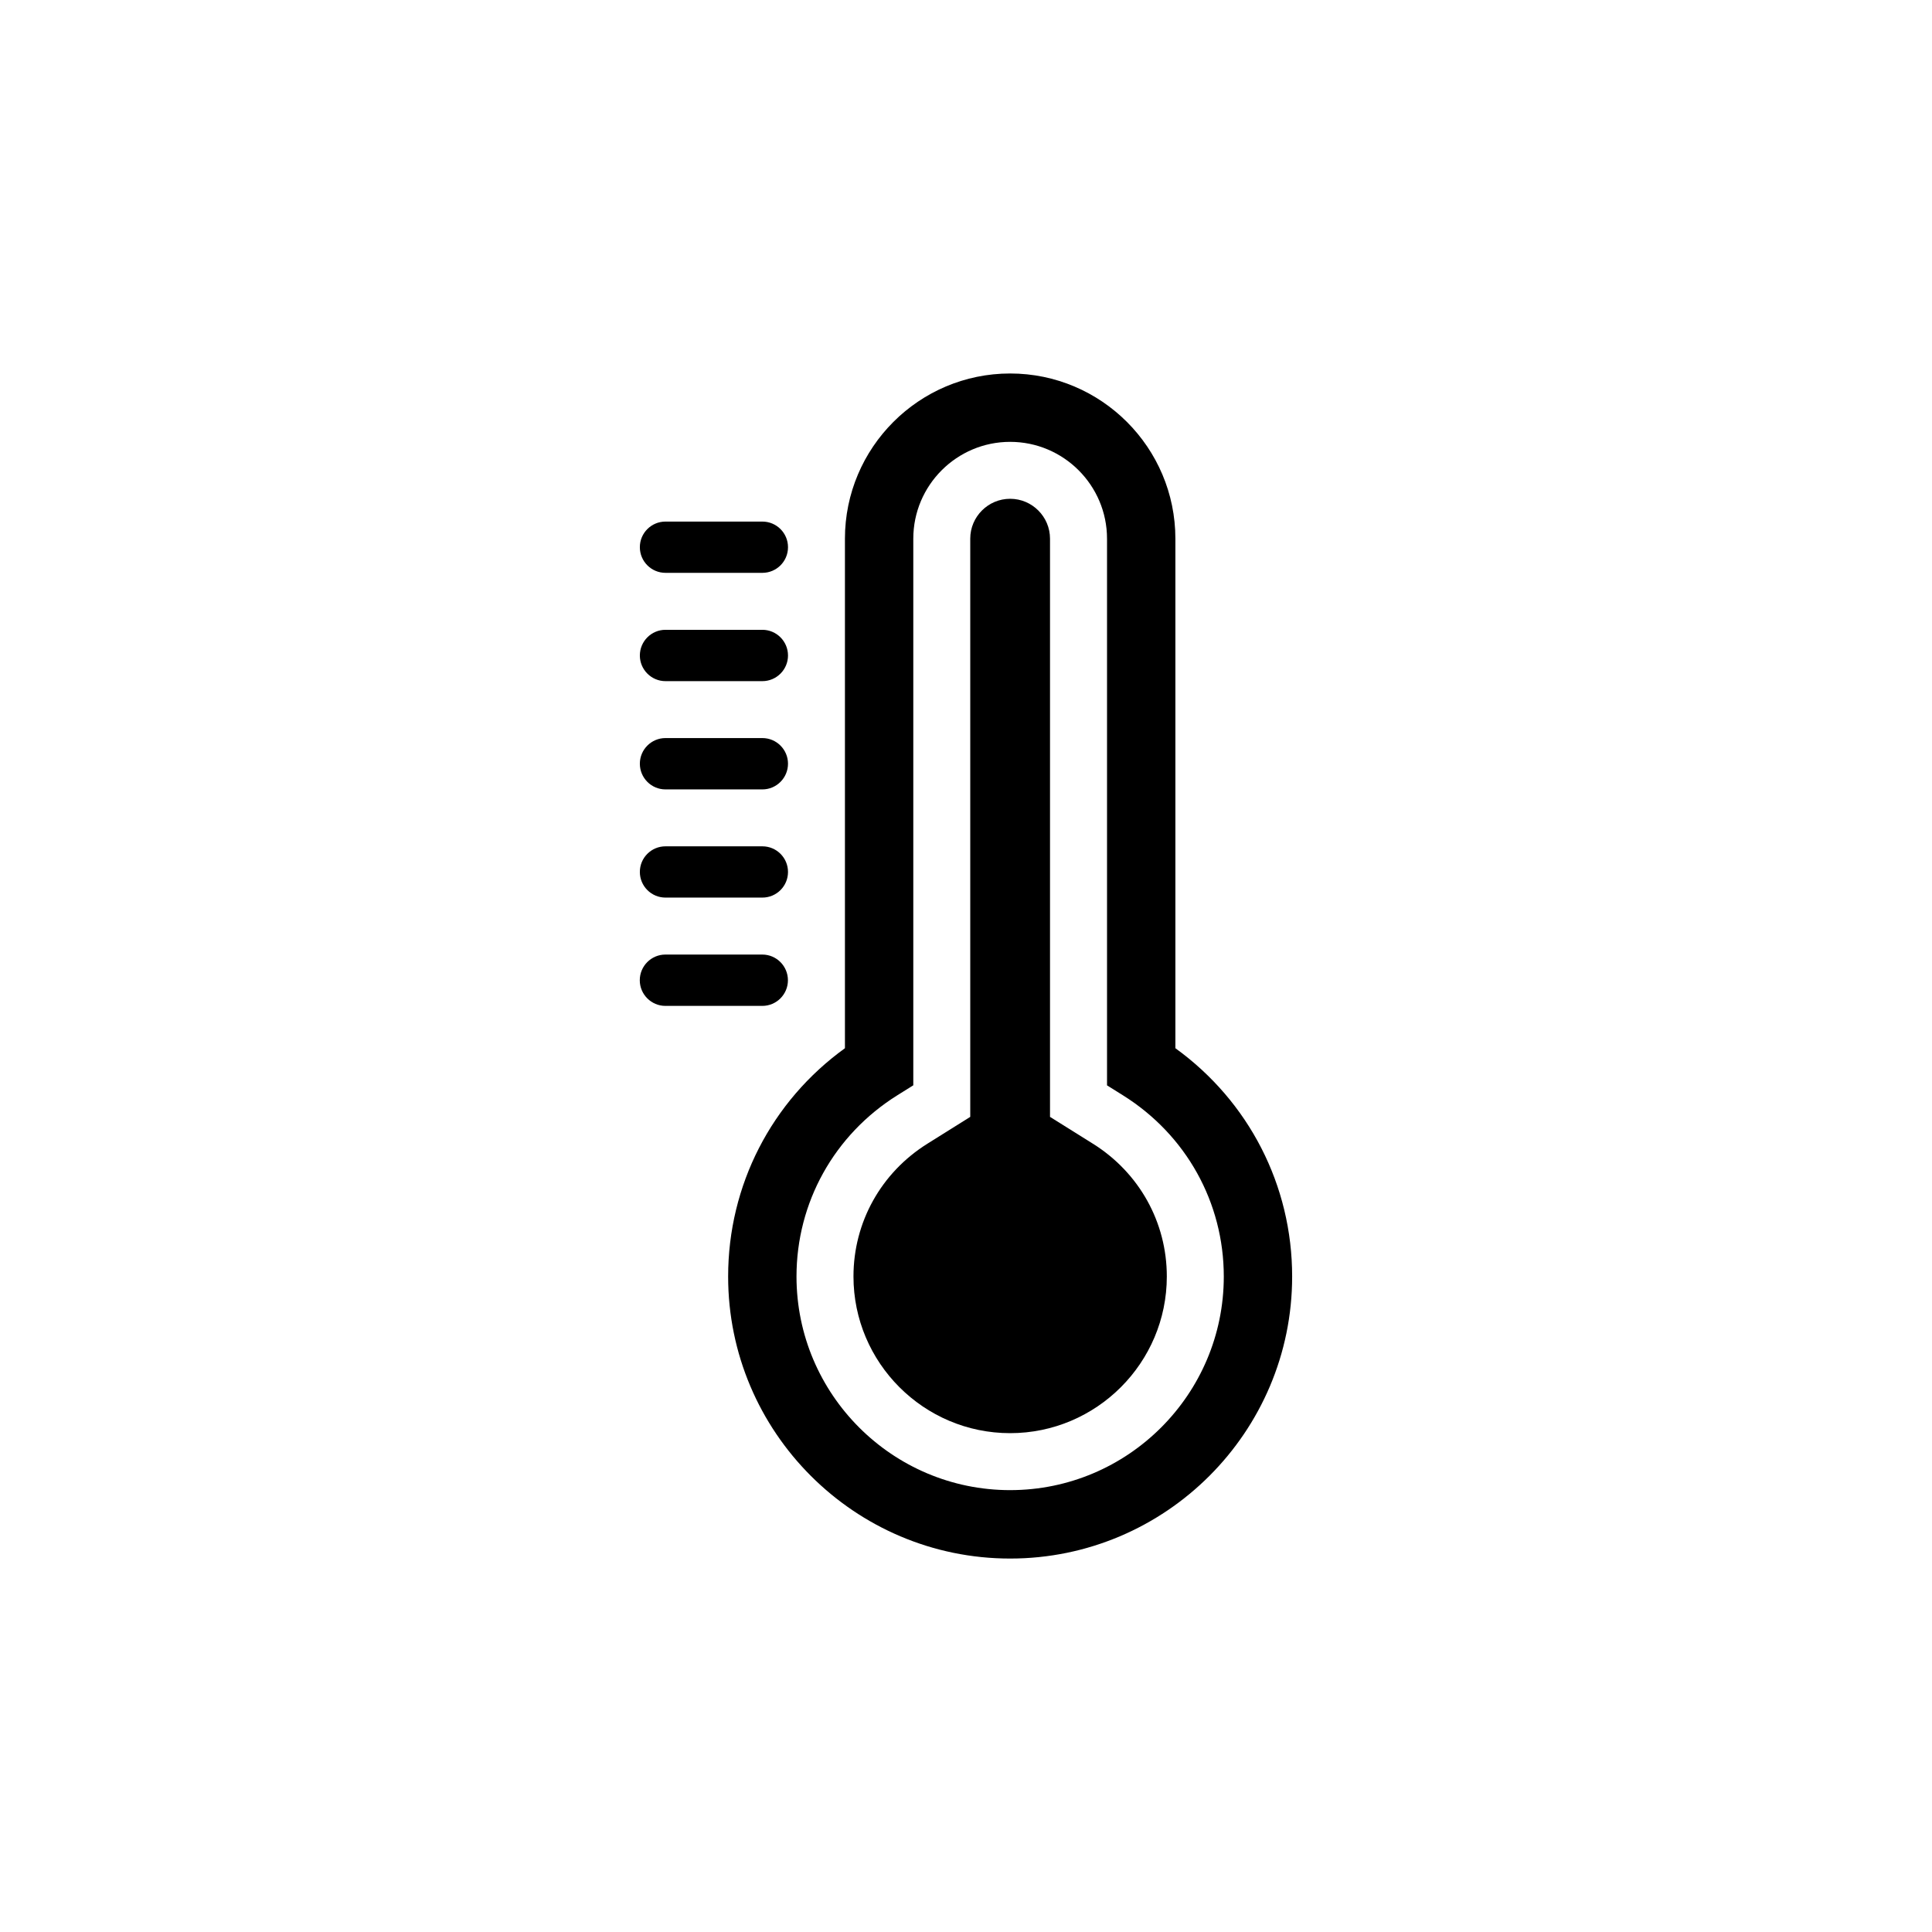
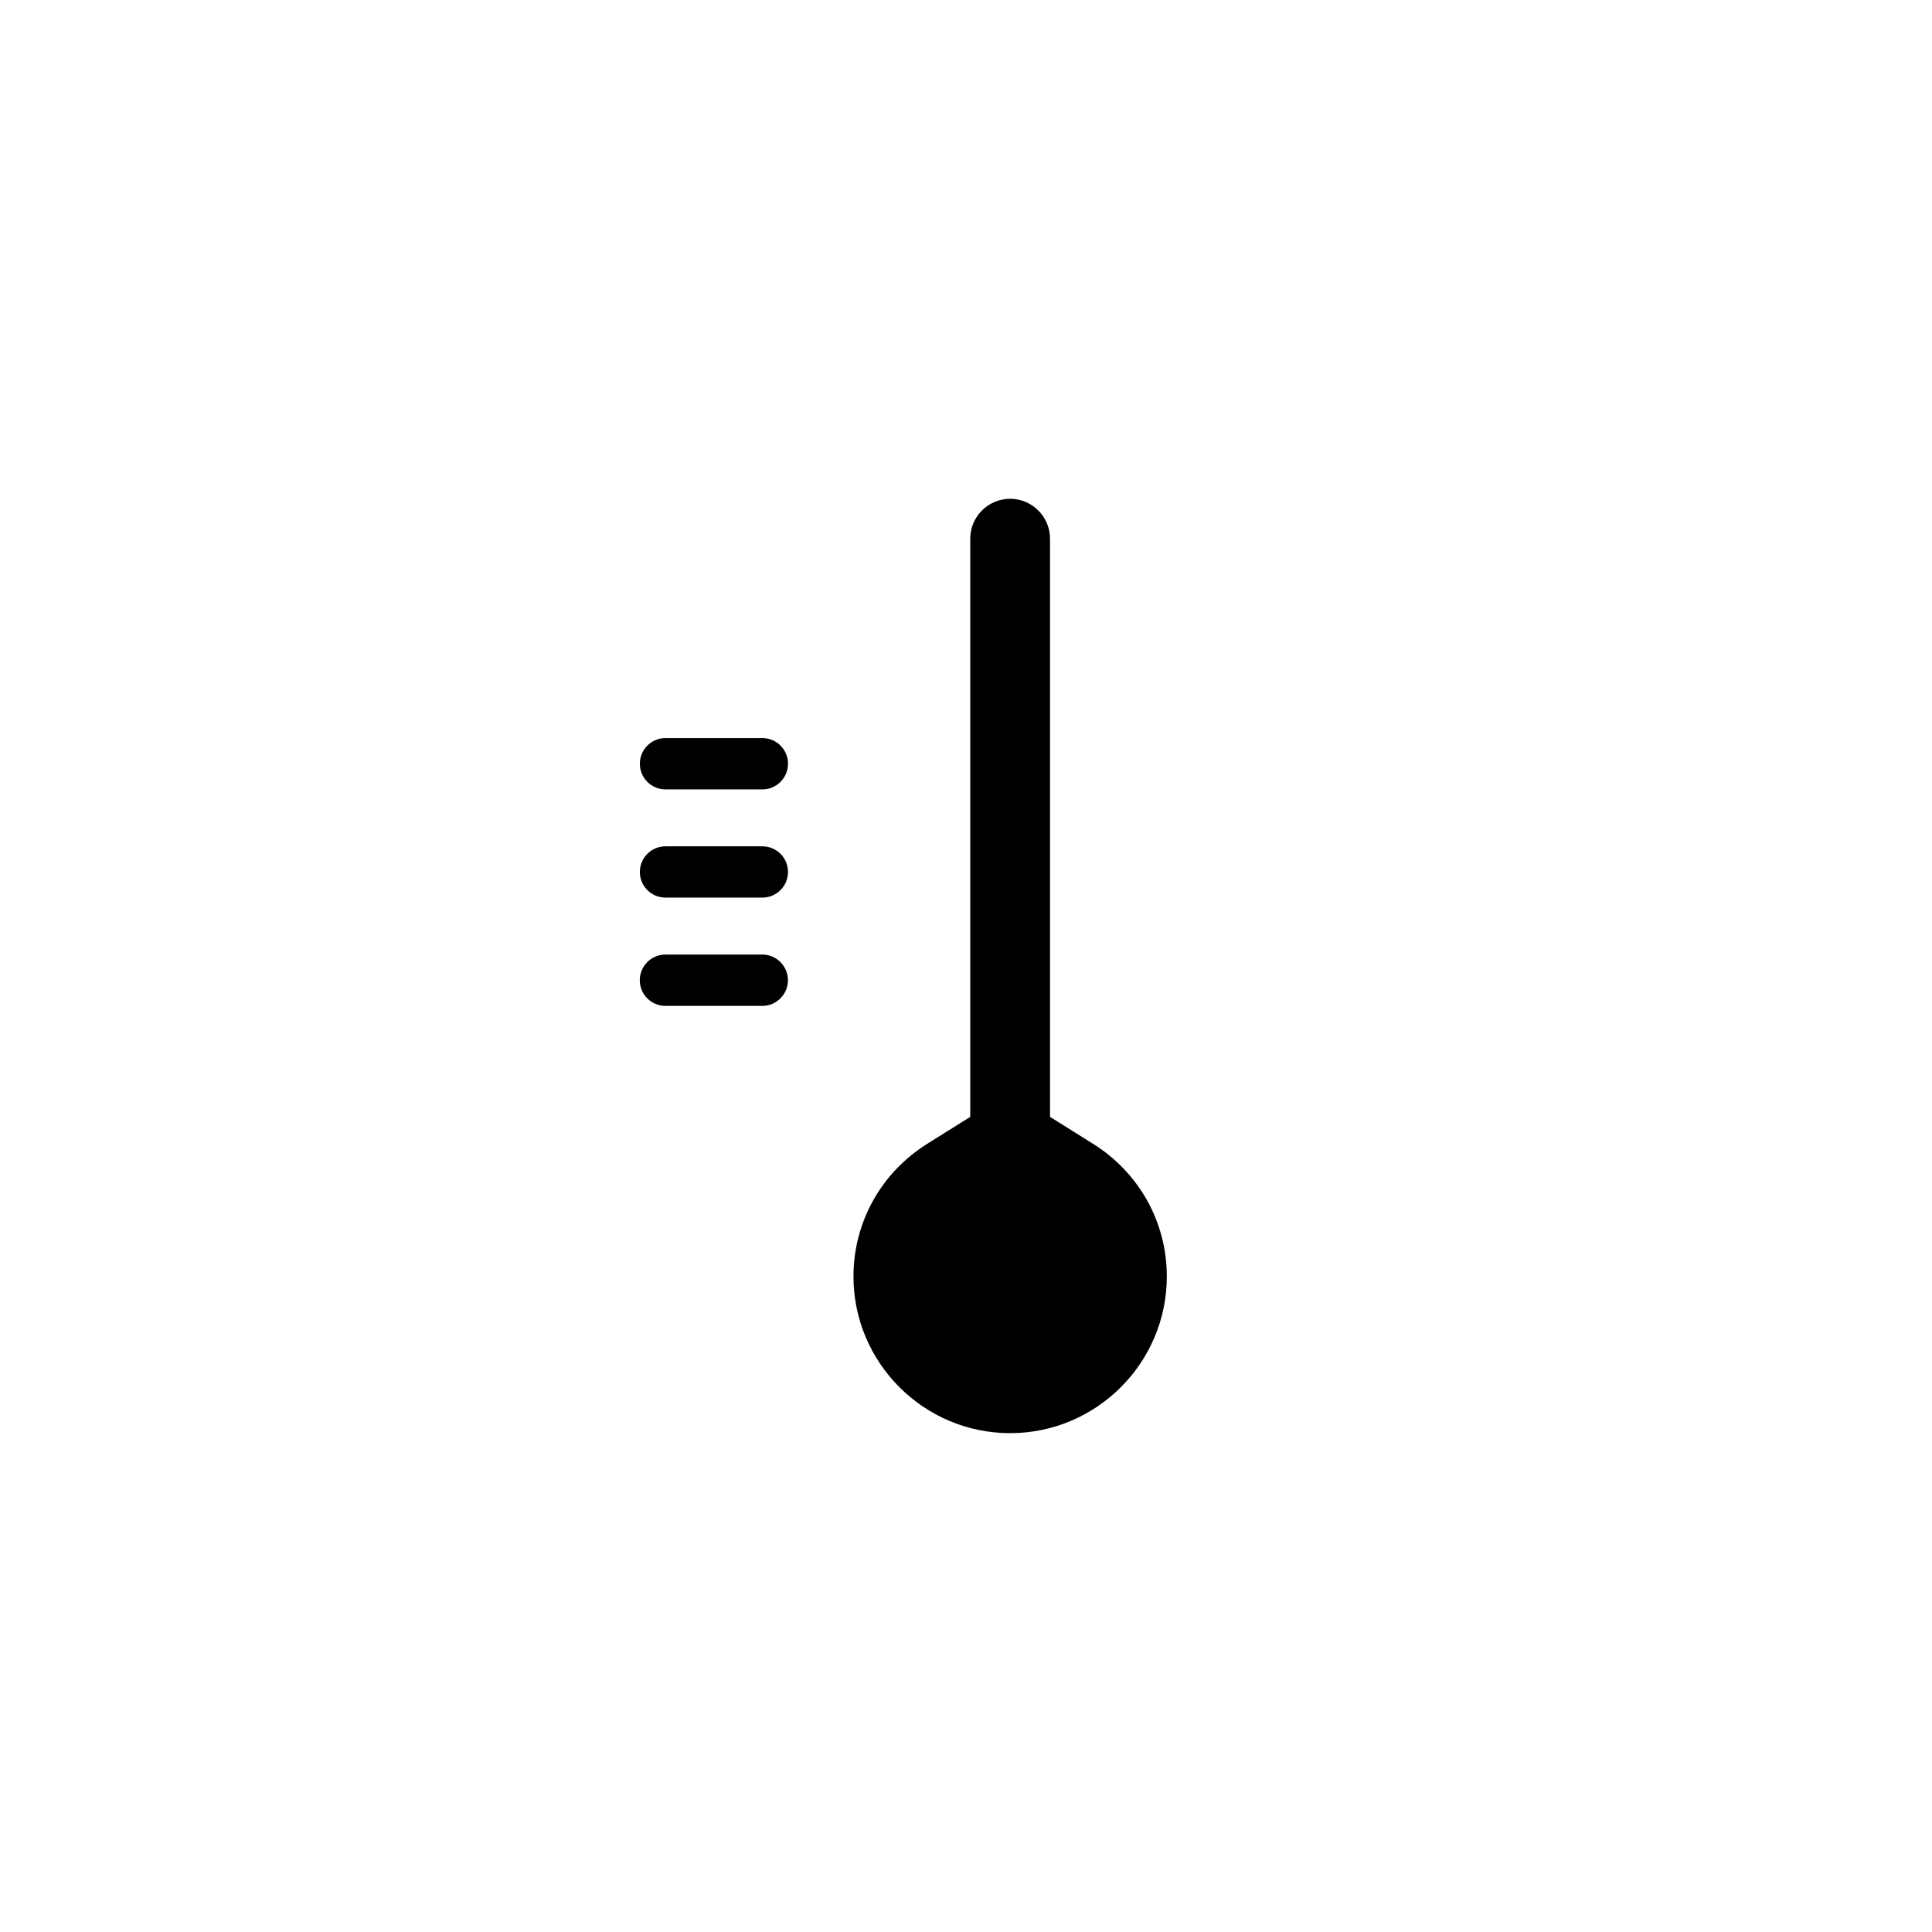
<svg xmlns="http://www.w3.org/2000/svg" fill="#000000" width="800px" height="800px" version="1.1" viewBox="144 144 512 512">
  <g>
-     <path d="m455.49 421.79v-135.02c0-24.141-19.637-43.793-43.793-43.793-24.141 0-43.781 19.637-43.781 43.793v135.02c-19.477 14.066-30.953 36.324-30.953 60.496 0 41.211 33.523 74.746 74.734 74.746 41.211 0 74.734-33.535 74.734-74.746 0.004-24.164-11.473-46.422-30.941-60.496zm-43.793 117.11c-31.215 0-56.617-25.402-56.617-56.617 0-19.598 9.984-37.535 26.691-48.004l4.262-2.66v-144.86c0-14.148 11.516-25.664 25.664-25.664 14.148 0 25.676 11.516 25.676 25.664v144.87l4.254 2.66c16.715 10.469 26.691 28.395 26.691 48.004 0 31.203-25.395 56.605-56.621 56.605z" />
    <path d="m433.62 447.09-11.355-7.106v-153.23c0-5.824-4.746-10.57-10.57-10.57-5.824 0-10.57 4.746-10.57 10.57v153.23l-11.348 7.106c-12.281 7.68-19.598 20.816-19.598 35.188 0 22.883 18.633 41.523 41.516 41.523 22.895 0 41.523-18.641 41.523-41.523 0.004-14.375-7.324-27.512-19.598-35.191z" />
-     <path d="m320.36 295.81h25.676c3.75 0 6.793-3.031 6.793-6.793 0-3.758-3.043-6.793-6.793-6.793h-25.676c-3.75 0-6.793 3.031-6.793 6.793 0.004 3.758 3.047 6.793 6.793 6.793z" />
-     <path d="m320.36 324.51h25.676c3.75 0 6.793-3.055 6.793-6.793 0-3.758-3.043-6.812-6.793-6.812h-25.676c-3.75 0-6.793 3.055-6.793 6.812 0.004 3.738 3.047 6.793 6.793 6.793z" />
    <path d="m320.36 353.2h25.676c3.75 0 6.793-3.055 6.793-6.812 0-3.738-3.043-6.793-6.793-6.793h-25.676c-3.75 0-6.793 3.055-6.793 6.793 0.004 3.769 3.047 6.812 6.793 6.812z" />
    <path d="m320.36 381.87h25.676c3.75 0 6.793-3.031 6.793-6.793 0-3.758-3.043-6.793-6.793-6.793h-25.676c-3.75 0-6.793 3.031-6.793 6.793 0.004 3.762 3.047 6.793 6.793 6.793z" />
    <path d="m352.81 403.78c0-3.758-3.043-6.812-6.793-6.812h-25.676c-3.75 0-6.793 3.055-6.793 6.812 0 3.738 3.043 6.793 6.793 6.793h25.676c3.758 0 6.793-3.055 6.793-6.793z" />
  </g>
</svg>